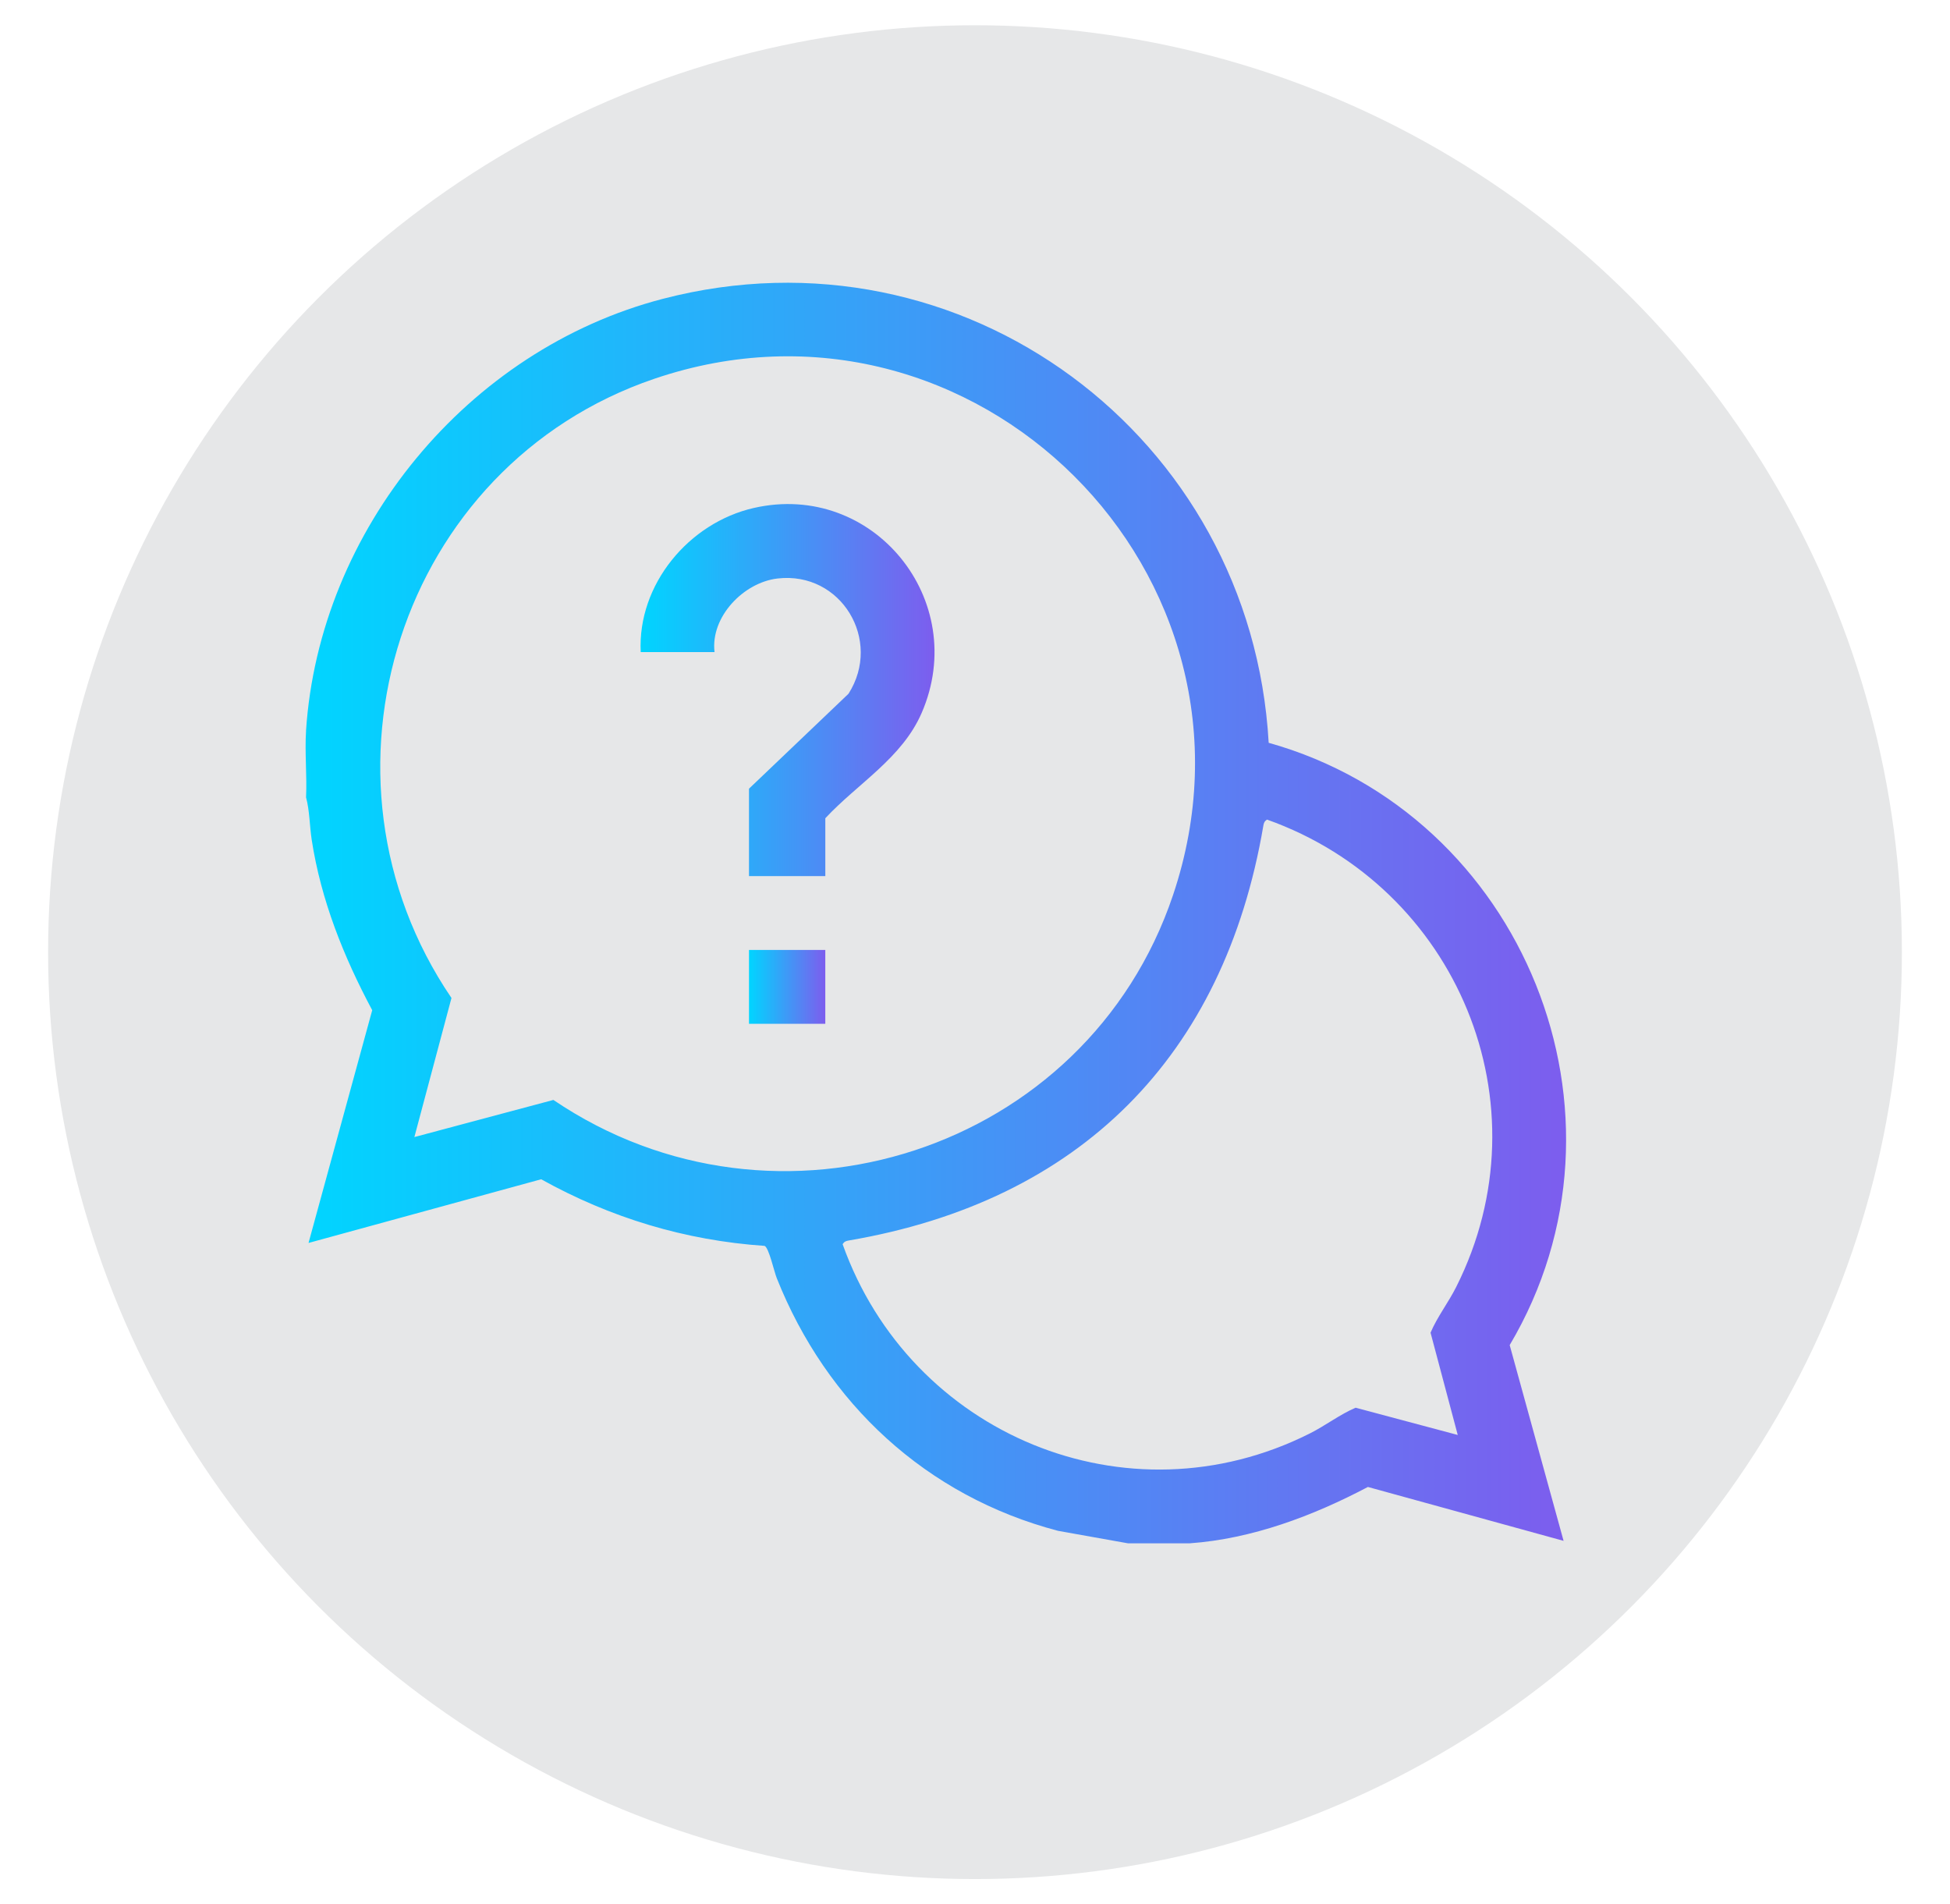
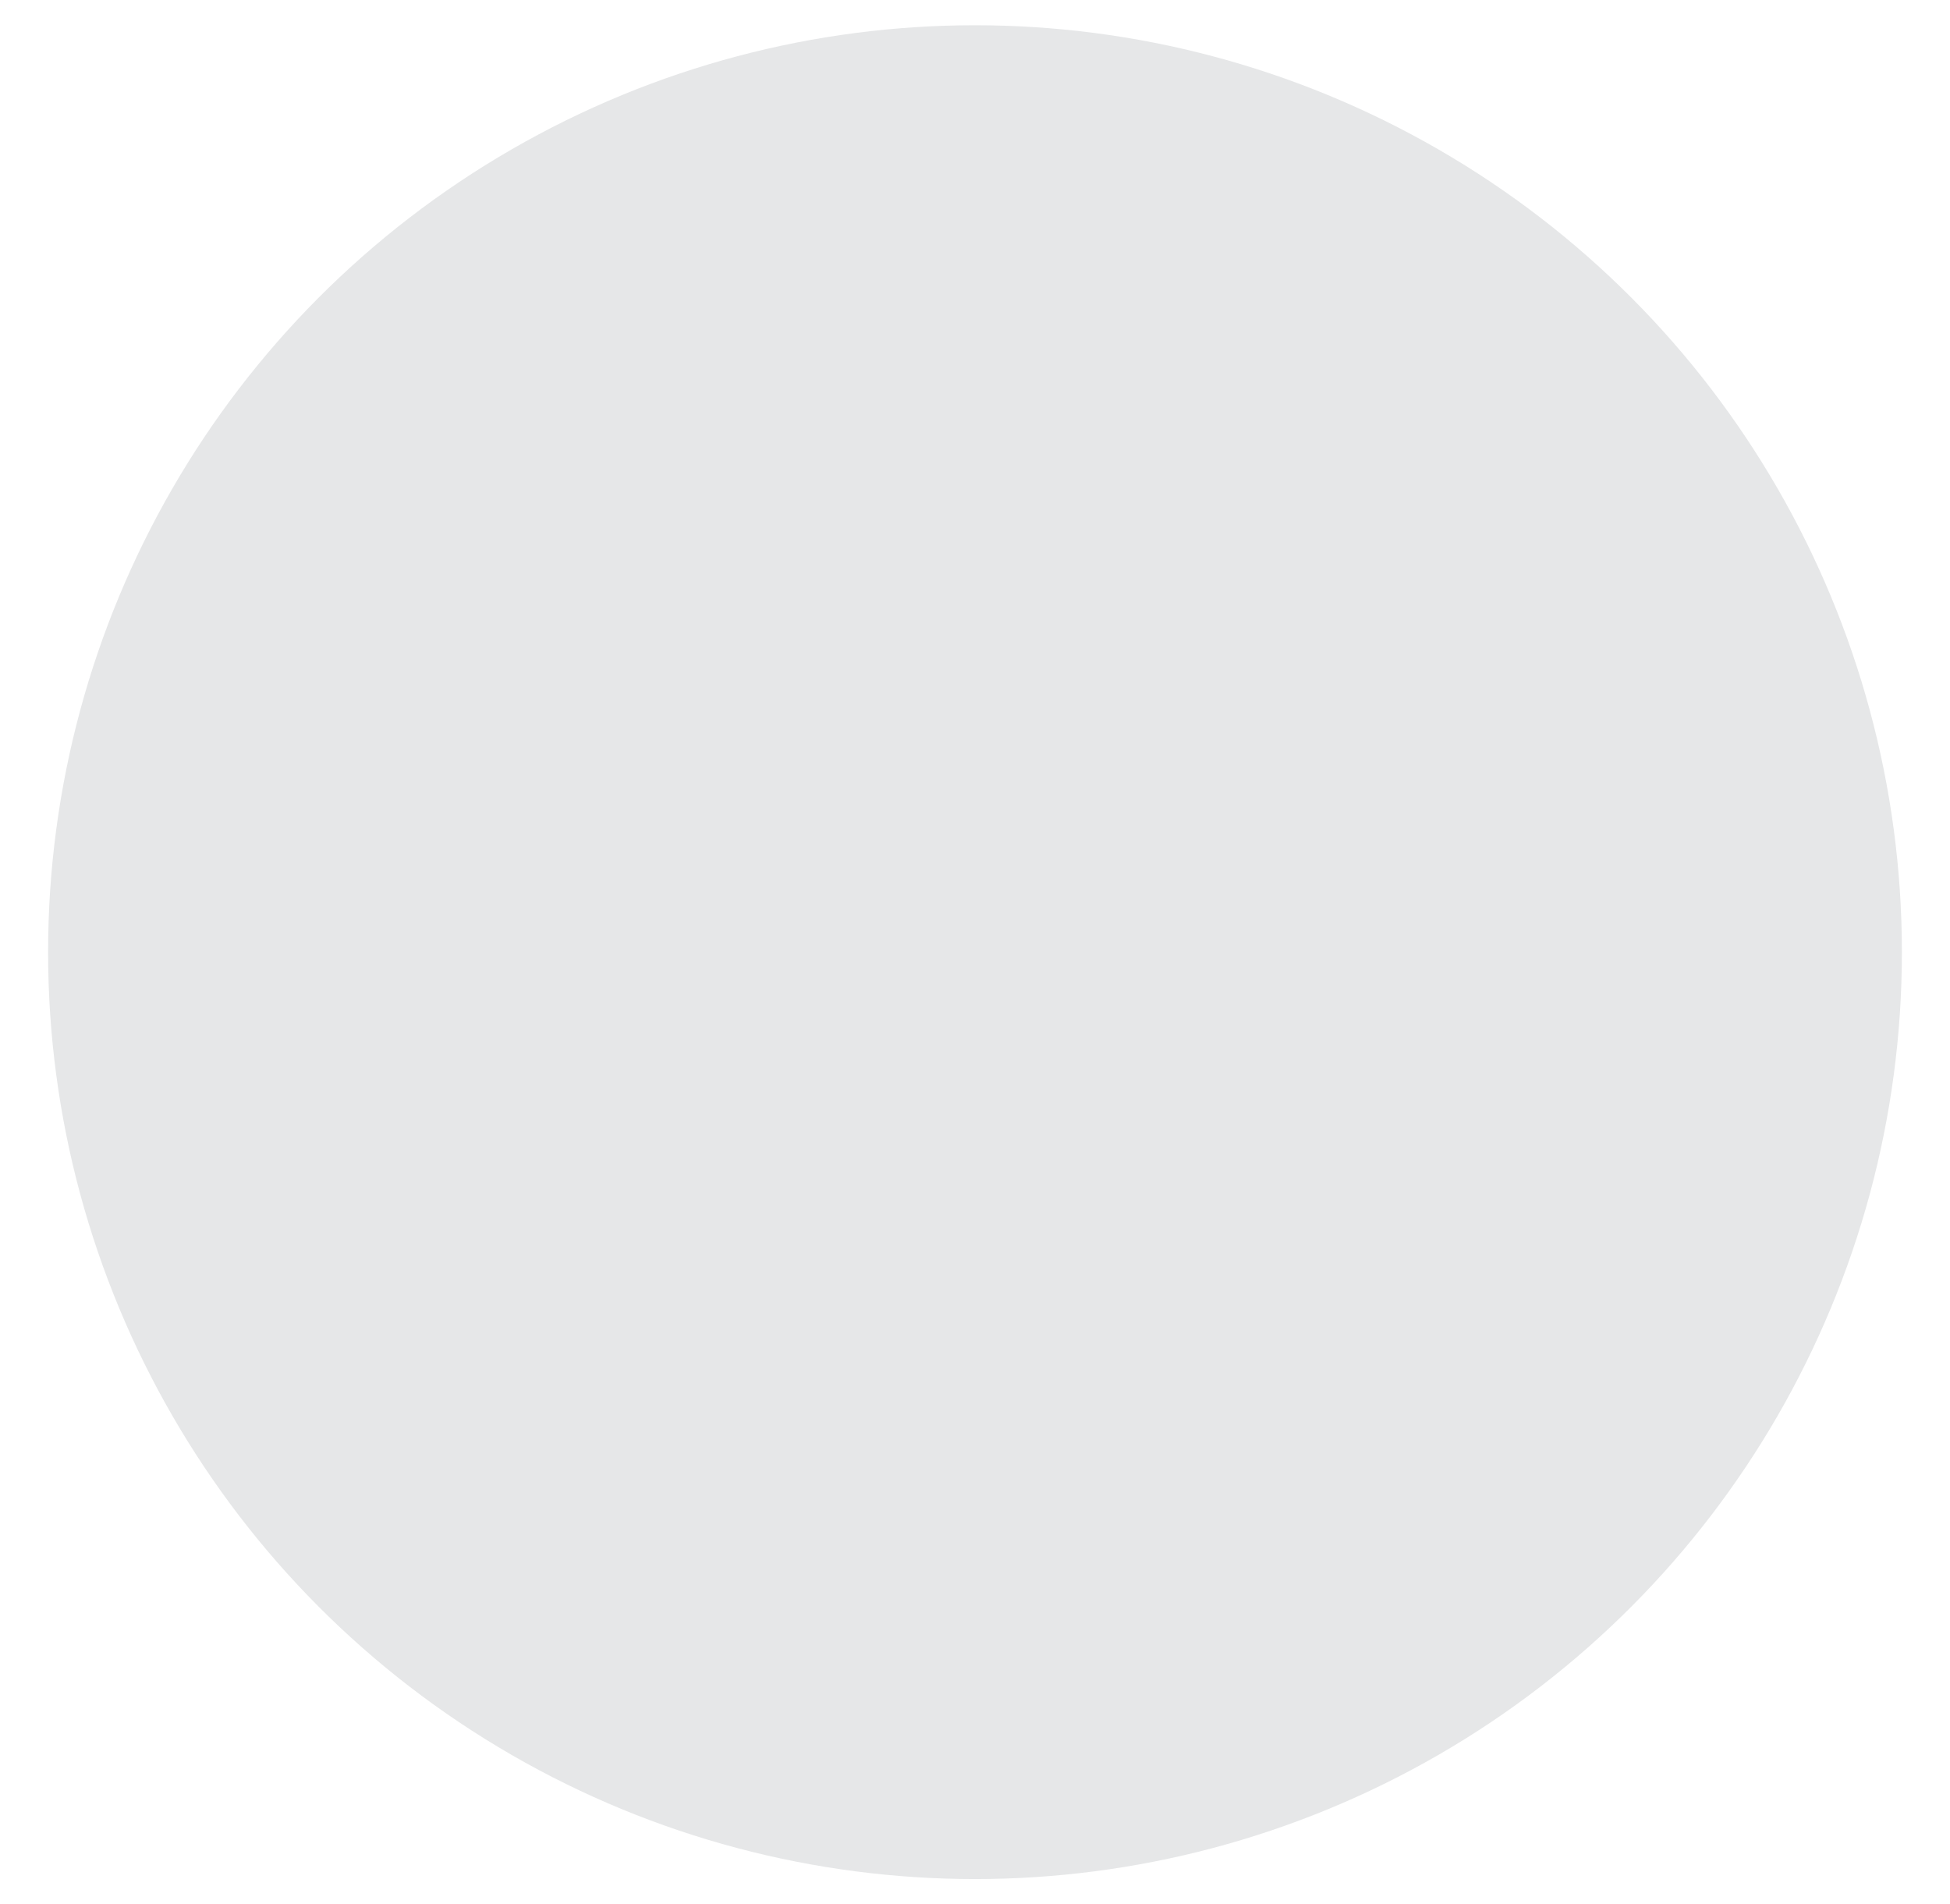
<svg xmlns="http://www.w3.org/2000/svg" xmlns:xlink="http://www.w3.org/1999/xlink" id="Layer_1" data-name="Layer 1" viewBox="0 0 512 500">
  <defs>
    <style>
      .cls-1 {
        fill: url(#linear-gradient-2);
      }

      .cls-2 {
        fill: url(#linear-gradient-3);
      }

      .cls-3 {
        fill: url(#linear-gradient);
      }

      .cls-4 {
        fill: #e6e7e8;
      }
    </style>
    <linearGradient id="linear-gradient" x1="80.24" y1="239.72" x2="411.2" y2="239.72" gradientUnits="userSpaceOnUse">
      <stop offset="0" stop-color="#00d5ff" />
      <stop offset="1" stop-color="#7d5dee" />
    </linearGradient>
    <linearGradient id="linear-gradient-2" x1="168.19" y1="181.19" x2="245.37" y2="181.19" xlink:href="#linear-gradient" />
    <linearGradient id="linear-gradient-3" x1="196.66" y1="259.12" x2="216.69" y2="259.12" xlink:href="#linear-gradient" />
  </defs>
  <circle class="cls-4" cx="256" cy="250" r="243.37" />
  <g>
-     <path class="cls-3" d="M80.35,191.9c3.46-52.82,42.46-100.12,93.69-113.44,78.8-20.5,154.53,36.11,159.07,116.57,66.93,18.75,99.06,97.81,63.28,158.14l14.15,51.4-51.38-14.15c-14.37,7.58-30.42,13.64-46.83,14.8h-16.15l-18.37-3.28c-34.56-9.09-60.77-33.43-73.87-66.37-.69-1.73-2.07-8.01-3.19-8.45-20.88-1.43-40.45-7.37-58.66-17.49l-61.08,16.72,16.72-61.11c-7.5-14.04-13.45-28.89-15.89-44.76-.56-3.67-.53-7.62-1.48-11.12.27-5.73-.37-11.77,0-17.45ZM108.79,298.55l36.51-9.75c58.57,39.71,140.01,13.54,162.68-53.74,28.34-84.15-52.2-164.2-136.2-135.6-66.92,22.78-92.86,104.33-53.24,162.57l-9.74,36.52ZM382.75,376.76l-7.14-26.85c1.75-4.14,4.67-7.89,6.74-12.01,24.14-48.01.17-104.99-49.68-122.71-.66.44-.83.84-.96,1.6-10.33,60.67-48.23,98.58-108.88,108.92-.76.13-1.16.3-1.59.96,17.75,49.89,74.65,73.86,122.67,49.7,4.12-2.07,7.88-4.99,12.03-6.76l26.82,7.16Z" />
-     <path class="cls-1" d="M216.69,230.03h-20.03v-22.95l26.13-24.93c8.94-14.02-1.9-32.19-18.63-30.26-8.91,1.03-17.64,10.06-16.55,19.32h-19.38c-.87-17.73,12.64-33.96,29.7-37.84,31.35-7.14,56.85,24.29,44.08,53.79-5.16,11.91-16.77,18.51-25.31,27.68v15.19Z" />
-     <rect class="cls-2" x="196.66" y="249.42" width="20.03" height="19.39" />
-   </g>
+     </g>
</svg>